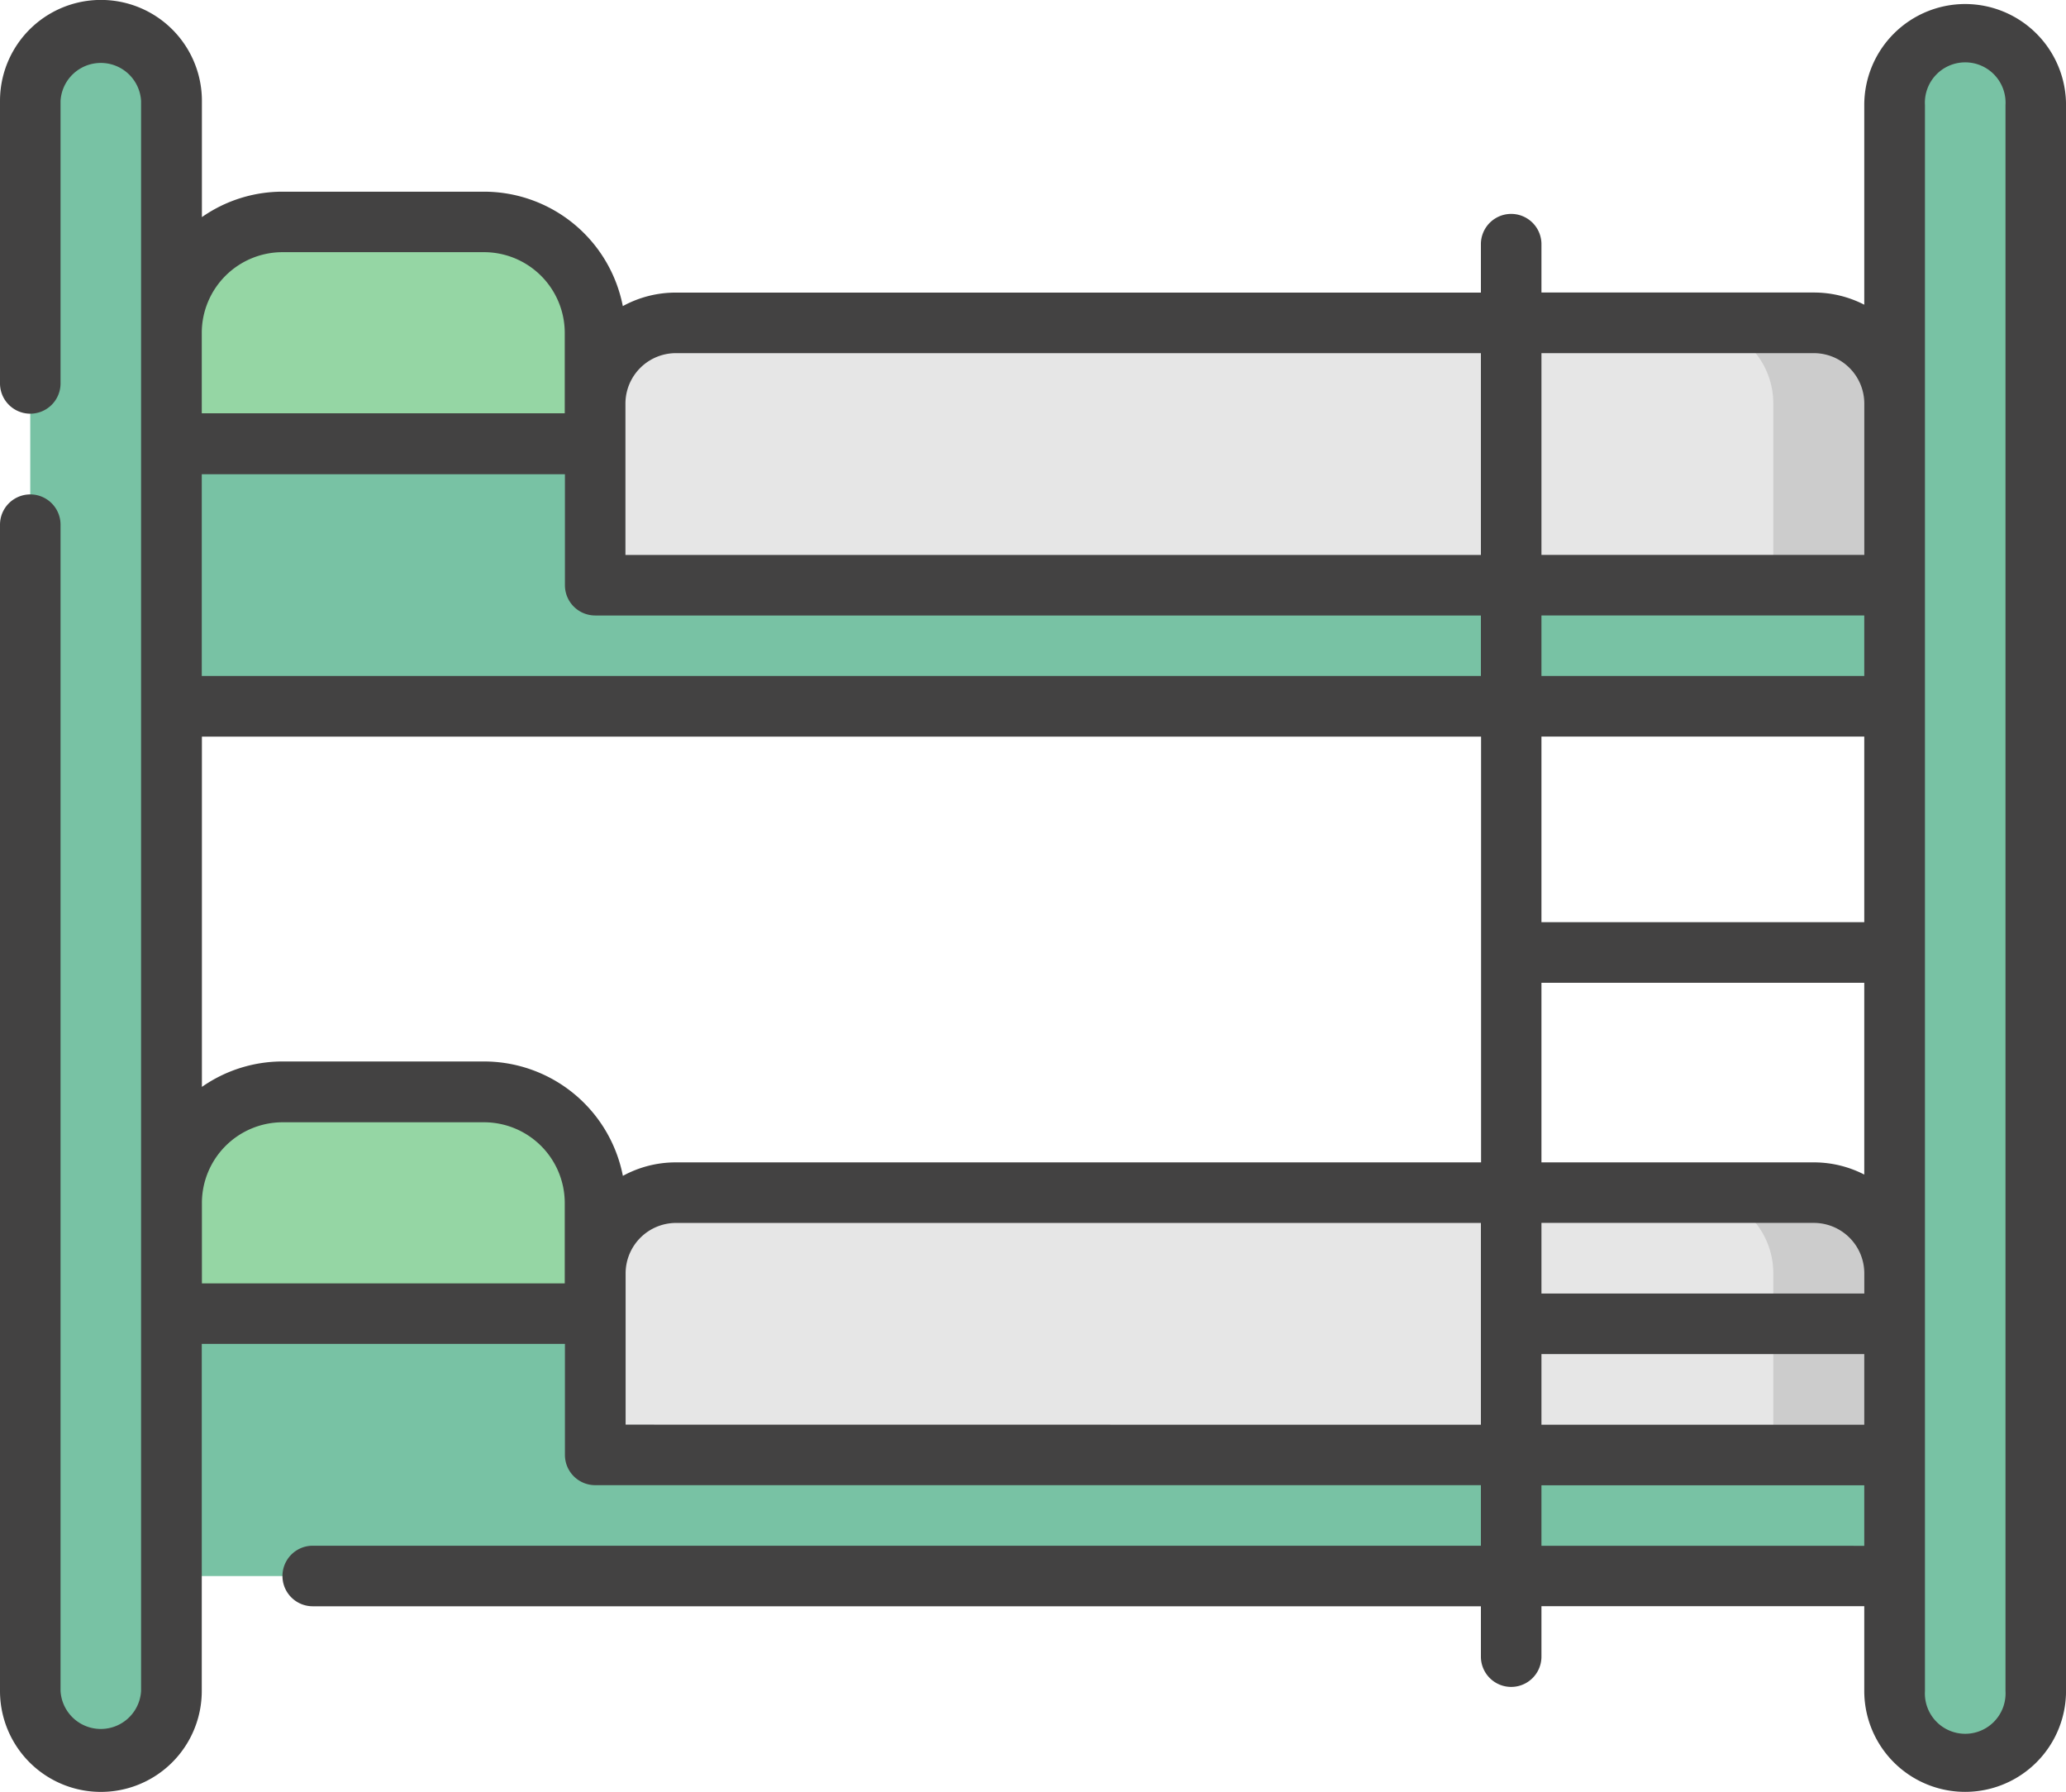
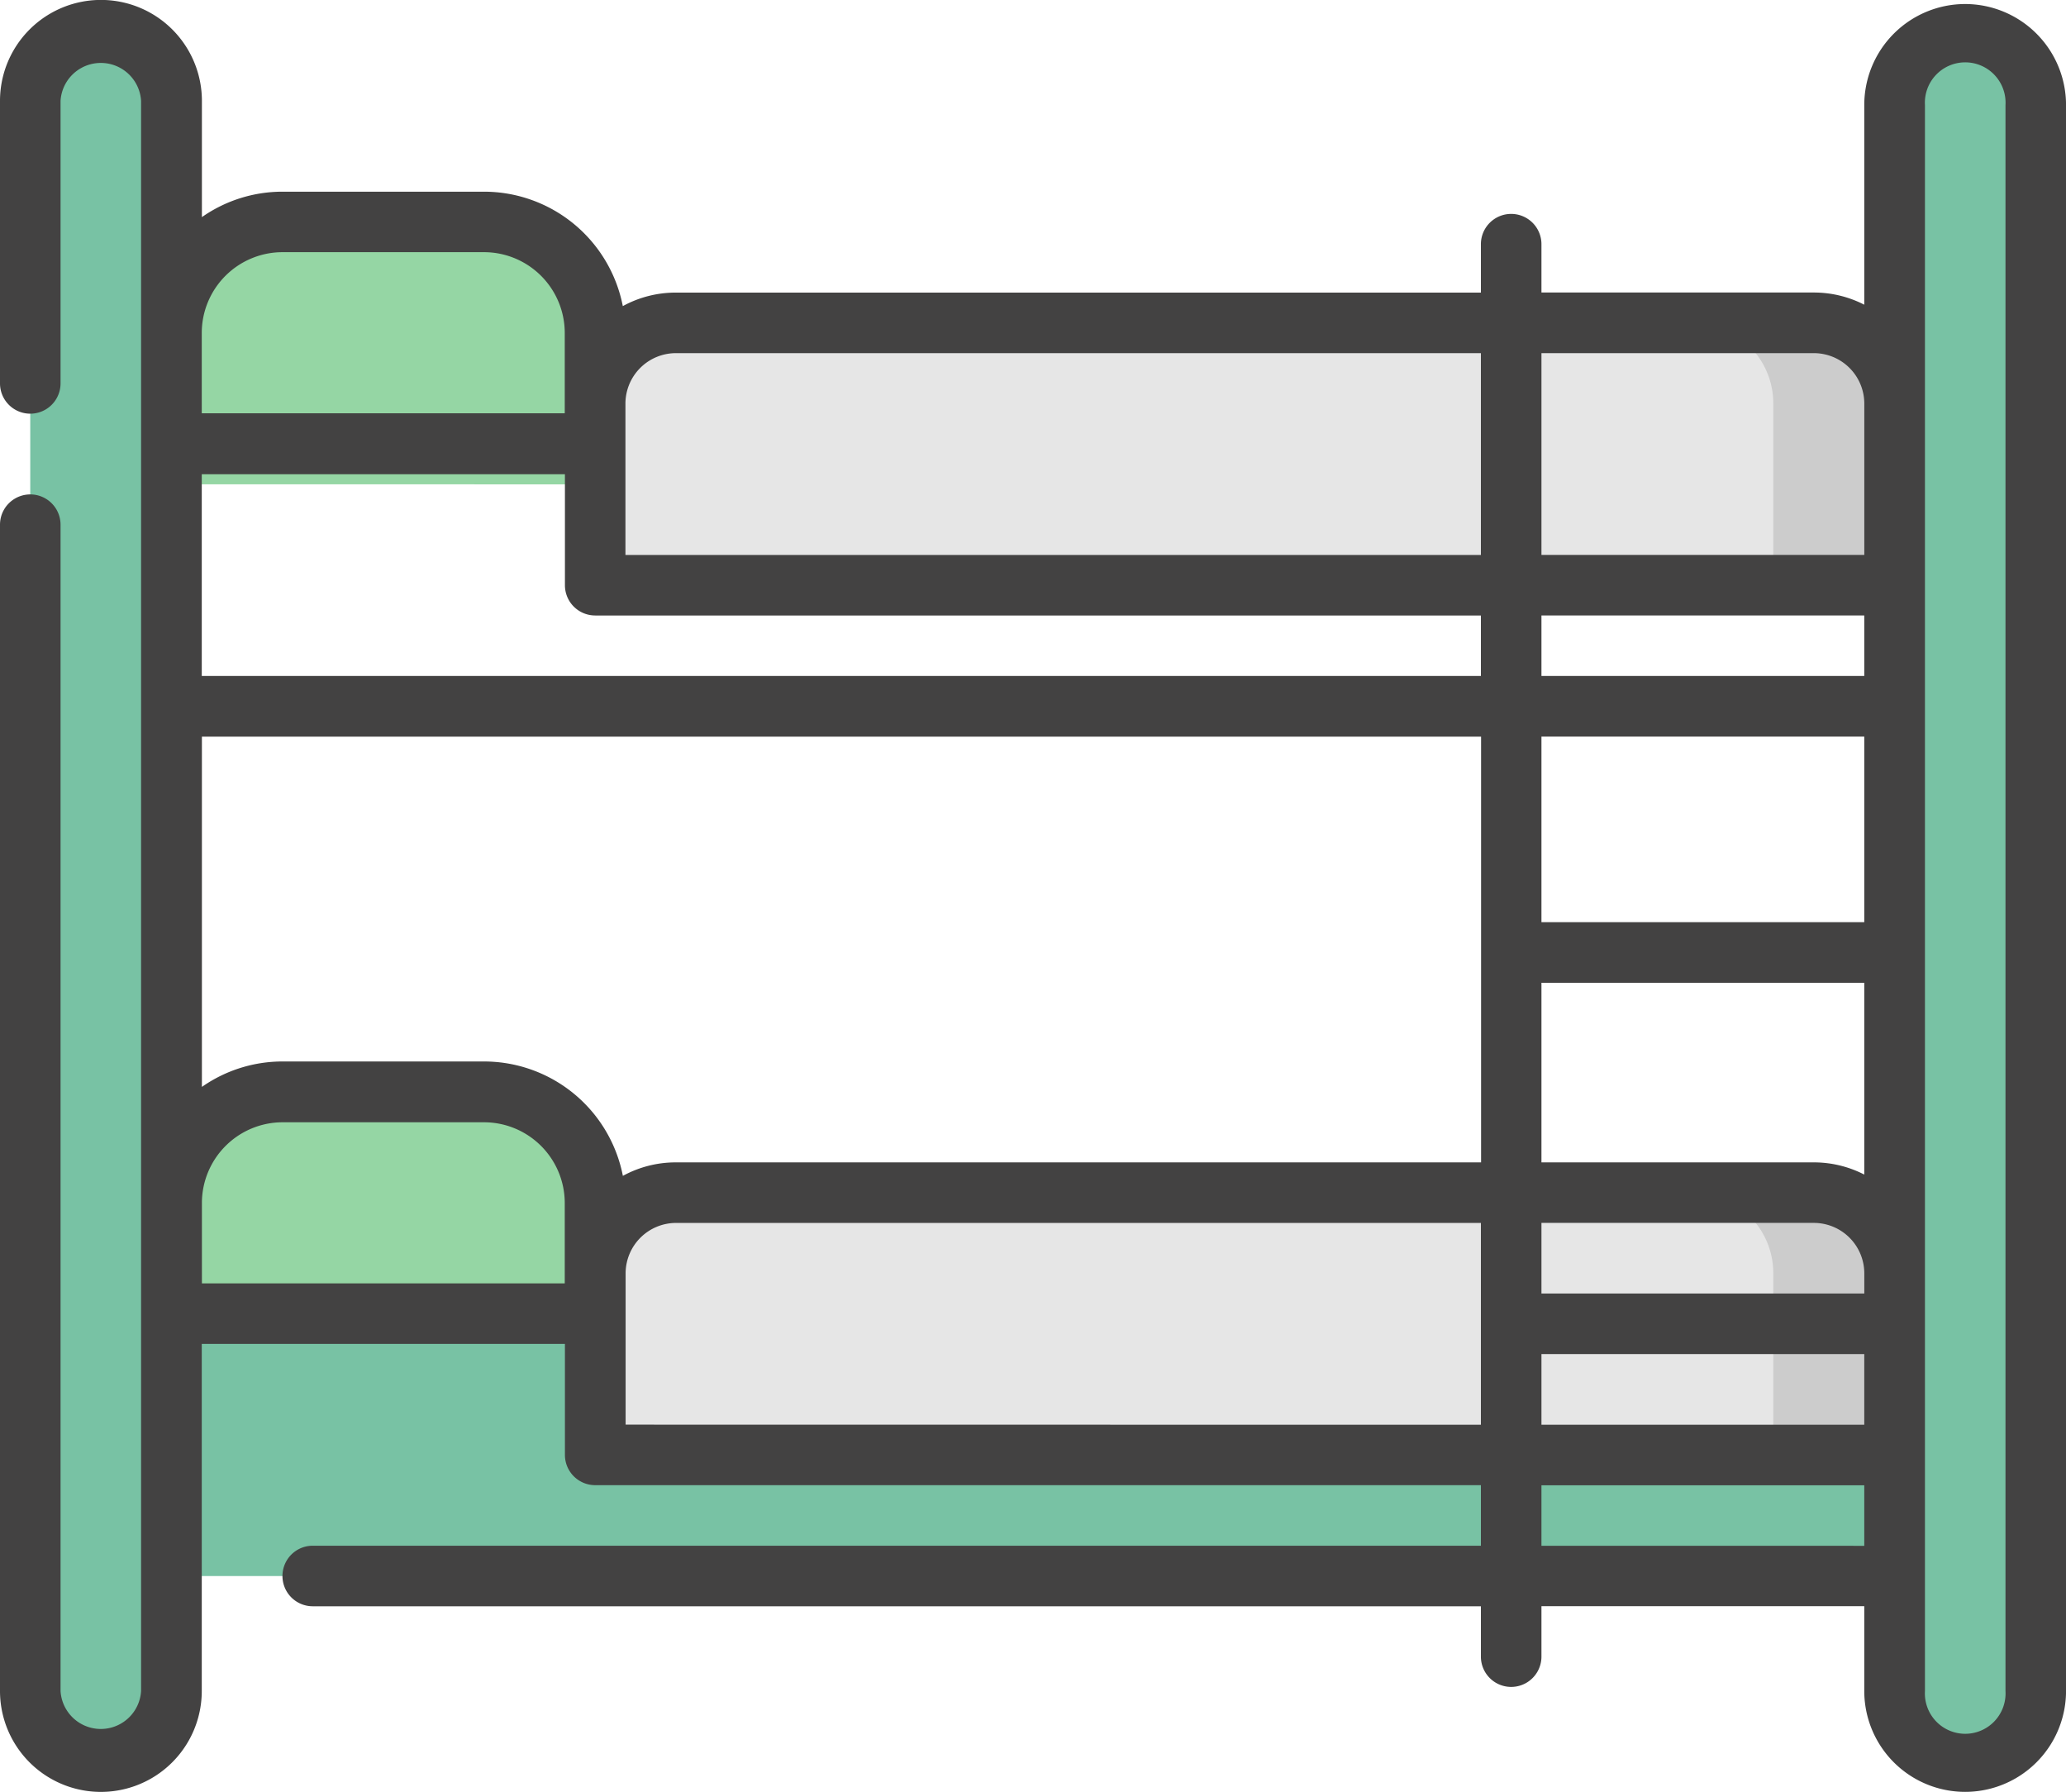
<svg xmlns="http://www.w3.org/2000/svg" width="59" height="51.164" viewBox="0 0 59 51.164">
  <g id="bunk-bed" transform="translate(0 0)">
    <path id="Path_761" data-name="Path 761" d="M54.6,58.169A3.169,3.169,0,0,0,51.431,55H45.669A3.169,3.169,0,0,0,42.5,58.169V62.49H54.6Zm0,0" transform="translate(-37.602 -48.662)" fill="#95d6a4" />
    <path id="Path_762" data-name="Path 762" d="M54.6,273.669a3.169,3.169,0,0,0-3.169-3.169H45.669a3.169,3.169,0,0,0-3.169,3.169v4.321H54.6Zm0,0" transform="translate(-37.602 -239.329)" fill="#95d6a4" />
    <path id="Path_763" data-name="Path 763" d="M96.626,58.169V62.49H93.169V58.169A3.168,3.168,0,0,0,90,55h3.457a3.167,3.167,0,0,1,3.155,2.881C96.622,57.975,96.626,58.072,96.626,58.169Zm0,0" transform="translate(-79.629 -48.662)" fill="#95d6a4" />
    <path id="Path_764" data-name="Path 764" d="M96.626,273.669v4.321H93.169v-4.321A3.168,3.168,0,0,0,90,270.5h3.457a3.167,3.167,0,0,1,3.155,2.881C96.622,273.475,96.626,273.572,96.626,273.669Zm0,0" transform="translate(-79.629 -239.329)" fill="#95d6a4" />
    <path id="Path_765" data-name="Path 765" d="M84.01,332.99H32.5V325.5H83.953Zm0,0" transform="translate(-28.755 -287.991)" fill="#78c2a4" />
-     <path id="Path_766" data-name="Path 766" d="M32.5,110H84.01v7.49H32.5Zm0,0" transform="translate(-28.755 -97.324)" fill="#78c2a4" />
    <path id="Path_767" data-name="Path 767" d="M9.517,56.936A2.017,2.017,0,0,1,7.5,54.919V9.517a2.017,2.017,0,0,1,4.033,0v45.4A2.017,2.017,0,0,1,9.517,56.936Zm0,0" transform="translate(-6.636 -6.636)" fill="#78c2a4" />
    <path id="Path_768" data-name="Path 768" d="M184.606,302.99H147.5V297.8a2.3,2.3,0,0,1,2.3-2.3h32.5a2.3,2.3,0,0,1,2.3,2.3Zm0,0" transform="translate(-130.503 -261.448)" fill="#e6e6e6" />
    <path id="Path_769" data-name="Path 769" d="M473.533,10.517a2.017,2.017,0,1,0-4.033,0V55.8a2.017,2.017,0,1,0,4.033,0Zm0,0" transform="translate(-415.397 -7.521)" fill="#78c2a4" />
    <path id="Path_770" data-name="Path 770" d="M184.606,87.49H147.5V82.3a2.3,2.3,0,0,1,2.3-2.3h32.5a2.3,2.3,0,0,1,2.3,2.3Zm0,0" transform="translate(-130.503 -70.781)" fill="#e6e6e6" />
    <path id="Path_771" data-name="Path 771" d="M425.262,297.8v5.186H421.8V297.8a2.3,2.3,0,0,0-2.3-2.3h3.457A2.3,2.3,0,0,1,425.262,297.8Zm0,0" transform="translate(-371.159 -261.448)" fill="#ccc" />
    <path id="Path_772" data-name="Path 772" d="M425.262,82.3V87.49H421.8V82.3a2.3,2.3,0,0,0-2.3-2.3h3.457A2.3,2.3,0,0,1,425.262,82.3Zm0,0" transform="translate(-371.159 -70.781)" fill="#ccc" />
    <path id="Path_773" data-name="Path 773" d="M56.12.115A2.884,2.884,0,0,0,53.239,3V8.7a3.146,3.146,0,0,0-1.44-.348H44.02V6.972a.864.864,0,1,0-1.729,0V8.354H19.3a3.146,3.146,0,0,0-1.514.386,4.04,4.04,0,0,0-3.959-3.267H8.066a4.011,4.011,0,0,0-2.3.726V2.881A2.881,2.881,0,0,0,0,2.881v8.066a.864.864,0,0,0,1.729,0V2.881a1.152,1.152,0,0,1,2.3,0v45.4a1.152,1.152,0,0,1-2.3,0v-33.3a.864.864,0,1,0-1.729,0v33.3a2.881,2.881,0,0,0,5.762,0v-9.91H16.133v3.169a.864.864,0,0,0,.864.864H42.291v1.729H8.931a.864.864,0,0,0,0,1.729H42.291V47.3a.864.864,0,1,0,1.729,0v-1.44h9.219v2.42a2.881,2.881,0,0,0,5.762,0V3A2.884,2.884,0,0,0,56.12.115ZM17.788,33.574a4.04,4.04,0,0,0-3.959-3.267H8.066a4.011,4.011,0,0,0-2.3.726v-10h36.53V33.188H19.3a3.146,3.146,0,0,0-1.514.386Zm-.79-16H42.291V19.3H5.762V13.54H16.133v3.169A.864.864,0,0,0,17,17.573ZM44.02,21.03h9.219v5.3H44.02ZM53.239,19.3H44.02V17.573h9.219ZM44.02,28.06h9.219v5.476a3.146,3.146,0,0,0-1.44-.348H44.02ZM51.8,34.916a1.442,1.442,0,0,1,1.44,1.44v.576H44.02V34.916ZM44.02,38.661h9.219v2.017H44.02ZM51.8,10.083a1.442,1.442,0,0,1,1.44,1.44v4.321H44.02V10.083Zm-32.5,0H42.291v5.762H17.861V11.523A1.442,1.442,0,0,1,19.3,10.083ZM8.066,7.2h5.762a2.307,2.307,0,0,1,2.3,2.3v2.3H5.762v-2.3A2.307,2.307,0,0,1,8.066,7.2Zm-2.3,29.443v-2.3a2.307,2.307,0,0,1,2.3-2.3h5.762a2.307,2.307,0,0,1,2.3,2.3v2.3Zm12.1,4.033V36.357a1.442,1.442,0,0,1,1.44-1.44H42.291v5.762ZM44.02,44.135V42.407h9.219v1.729Zm13.252,4.148a1.152,1.152,0,1,1-2.3,0V3a1.152,1.152,0,1,1,2.3,0Zm0,0" fill="#434242" />
  </g>
</svg>